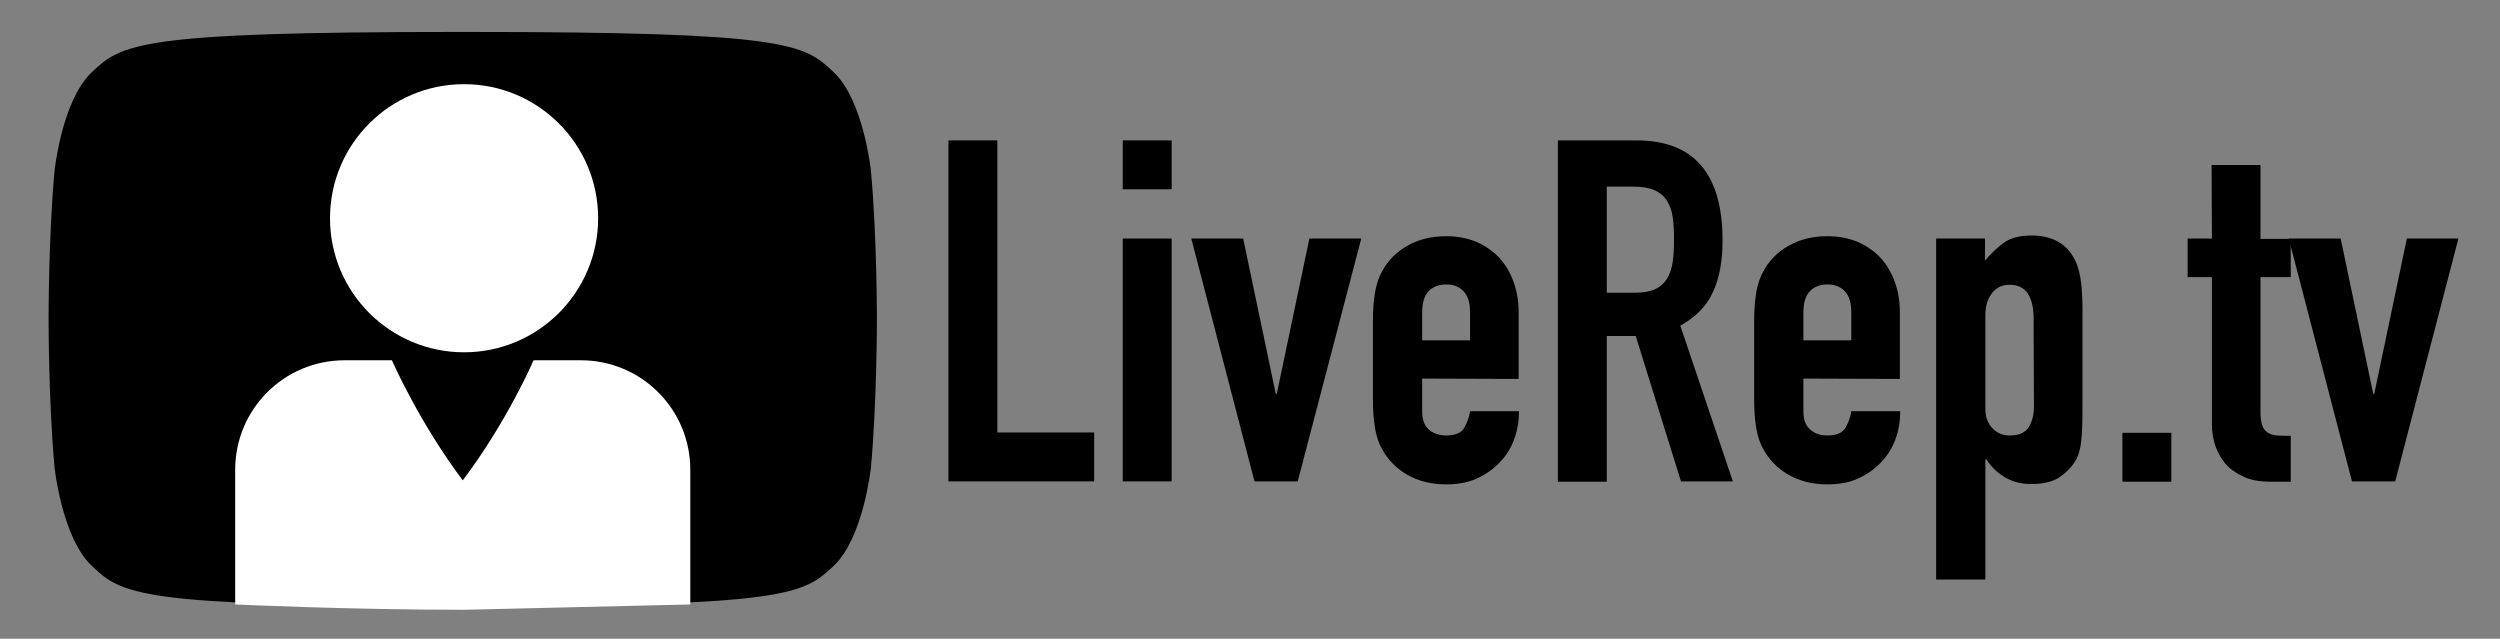
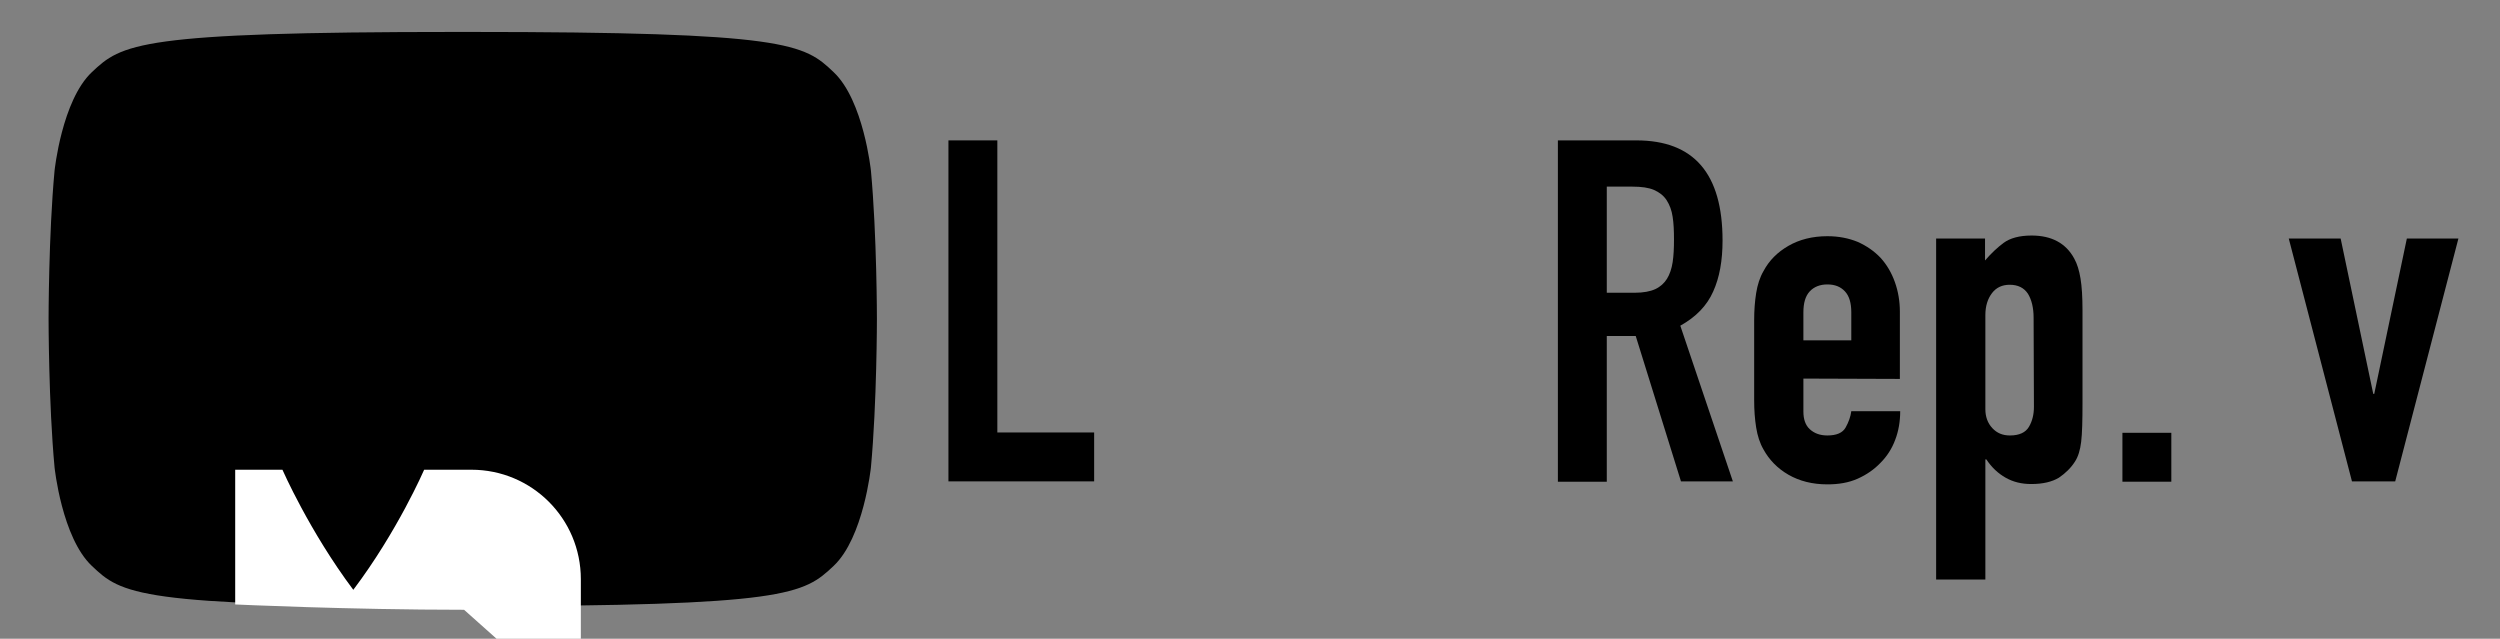
<svg xmlns="http://www.w3.org/2000/svg" enable-background="new 0 0 751.5 192" viewBox="0 0 751.5 192">
  <rect x="0" y="0" width="751.5" height="192" fill="#808080" stroke="none" />
  <path d="m263.6 95.7s0 25.5-1.8 44.8c0 0-2.2 21.1-11.2 29.6s-13.8 12.1-109.7 12.1h-3.6c-95.9 0-100.8-3.6-109.7-12.1-9-8.5-11.2-29.6-11.2-29.6-1.8-19.3-1.8-44.8-1.8-44.8v.4s0-25.5 1.8-44.8c0 0 2.2-21.1 11.2-29.6s13.8-12.1 109.7-12.1h3.6c95.9 0 100.8 3.6 109.7 12.1 9 8.5 11.2 29.6 11.2 29.6 1.8 19.3 1.8 44.8 1.8 44.8z" />
-   <circle cx="139.5" cy="65.6" fill="#fff" r="40.3" />
-   <path d="m139.5 183.3c-34.5 0-68.8-1.6-68.8-1.6v-40.5c0-18.2 14.7-32.9 32.9-32.9h14.2s8.1 18.5 21.3 36.1c13.3-17.6 21.3-36.1 21.3-36.1h14.2c18.2 0 32.9 14.7 32.9 32.9v40.5" fill="#fff" />
+   <path d="m139.5 183.3c-34.5 0-68.8-1.6-68.8-1.6v-40.5h14.2s8.1 18.5 21.3 36.1c13.3-17.6 21.3-36.1 21.3-36.1h14.2c18.2 0 32.9 14.7 32.9 32.9v40.5" fill="#fff" />
  <path d="m285.1 42.2h14.7v87.8h29.1v14.7h-43.8z" />
-   <path d="m337.5 42.2h14.7v14.7h-14.7zm0 29.5h14.7v73h-14.7z" />
-   <path d="m390.1 144.7h-13l-19-73h15.6l9.8 46.7h.3l9.8-46.7h15.6z" />
-   <path d="m427.5 113.8v9.9c0 2.3.6 4.1 1.9 5.3s3 1.9 5.3 1.9c2.8 0 4.6-.8 5.5-2.4s1.5-3.3 1.7-4.9h14.7c0 3.1-.5 6-1.5 8.6-1 2.7-2.5 5-4.4 6.9-1.9 2-4.2 3.6-6.9 4.8s-5.7 1.7-9.1 1.7c-4.5 0-8.4-1-11.7-2.9s-5.8-4.5-7.5-7.6c-1.1-1.9-1.8-4.1-2.2-6.6s-.6-5.2-.6-8.2v-24c0-3 .2-5.7.6-8.2s1.1-4.7 2.2-6.6c1.7-3.2 4.2-5.7 7.5-7.6s7.2-2.9 11.7-2.9c3.4 0 6.4.6 9.1 1.7 2.7 1.2 5 2.8 6.9 4.8 1.9 2.1 3.3 4.5 4.3 7.3s1.5 5.8 1.5 8.9v20.2zm0-11.5h14.4v-8.4c0-2.8-.6-4.9-1.9-6.3s-3-2.1-5.3-2.1c-2.2 0-4 .7-5.3 2.1s-1.9 3.5-1.9 6.3z" />
  <path d="m468.3 42.2h23.6c17.3 0 25.9 10 25.9 30.1 0 6-.9 11.1-2.8 15.3-1.9 4.3-5.2 7.7-9.9 10.3l15.8 46.8h-15.6l-13.6-43.7h-8.7v43.8h-14.7zm14.7 45.8h8.4c2.6 0 4.7-.4 6.2-1.1s2.7-1.8 3.5-3.1 1.4-3 1.7-5 .4-4.2.4-6.8-.1-4.9-.4-6.8c-.3-2-.9-3.6-1.8-5s-2.2-2.4-3.8-3.1-3.8-1-6.5-1h-7.7z" />
  <path d="m542.1 113.8v9.9c0 2.3.6 4.1 1.9 5.3s3 1.9 5.3 1.9c2.8 0 4.6-.8 5.5-2.4s1.5-3.3 1.7-4.9h14.7c0 3.1-.5 6-1.5 8.6-1 2.7-2.5 5-4.4 6.9-1.9 2-4.2 3.6-6.9 4.8s-5.7 1.7-9.1 1.7c-4.5 0-8.4-1-11.7-2.9s-5.8-4.5-7.5-7.6c-1.1-1.9-1.8-4.1-2.2-6.6s-.6-5.2-.6-8.2v-24c0-3 .2-5.7.6-8.2s1.1-4.7 2.2-6.6c1.7-3.2 4.2-5.7 7.5-7.6s7.2-2.9 11.7-2.9c3.4 0 6.4.6 9.1 1.7 2.7 1.2 5 2.8 6.9 4.8 1.9 2.1 3.3 4.5 4.3 7.3s1.5 5.8 1.5 8.9v20.2zm0-11.5h14.4v-8.4c0-2.8-.6-4.9-1.9-6.3s-3-2.1-5.3-2.1c-2.2 0-4 .7-5.3 2.1s-1.9 3.5-1.9 6.3z" />
  <path d="m582 71.7h14.7v6.6c1.8-2.1 3.7-3.9 5.6-5.3s4.7-2.2 8.4-2.2c6 0 10.3 2.3 12.8 6.9.9 1.6 1.5 3.6 1.9 6s.6 5.6.6 9.6v27.8c0 5.3-.1 9.2-.4 11.7s-.9 4.5-1.9 6c-1.2 1.9-2.9 3.5-4.8 4.8-2 1.2-4.7 1.9-8.3 1.9-2.9 0-5.4-.6-7.7-1.9s-4.2-3.1-5.8-5.5h-.3v36.1h-14.8zm29.3 23.8c0-3-.6-5.4-1.7-7.2-1.2-1.8-3-2.7-5.5-2.7-2.2 0-4 .8-5.3 2.5s-2 3.9-2 6.6v28.3c0 2.3.7 4.2 2.1 5.7s3.1 2.2 5.3 2.2c2.8 0 4.7-.9 5.7-2.6s1.5-3.7 1.5-6z" />
  <path d="m638 130.1h14.7v14.7h-14.7z" />
-   <path d="m664.8 49.6h14.7v22.2h9.1v11.5h-9.1v40.5c0 1.7.2 3.1.5 4 .3 1 .9 1.7 1.6 2.2s1.7.8 2.8.9c1.2.1 2.5.1 4.2.1v13.8h-6c-3.4 0-6.2-.5-8.4-1.6-2.3-1.1-4.1-2.4-5.4-4s-2.3-3.5-3-5.5c-.6-2.1-.9-4.1-.9-6v-44.4h-7.3v-11.6h7.3z" />
  <path d="m720 144.7h-13l-19-73h15.6l9.8 46.7h.3l9.8-46.7h15.5z" />
</svg>